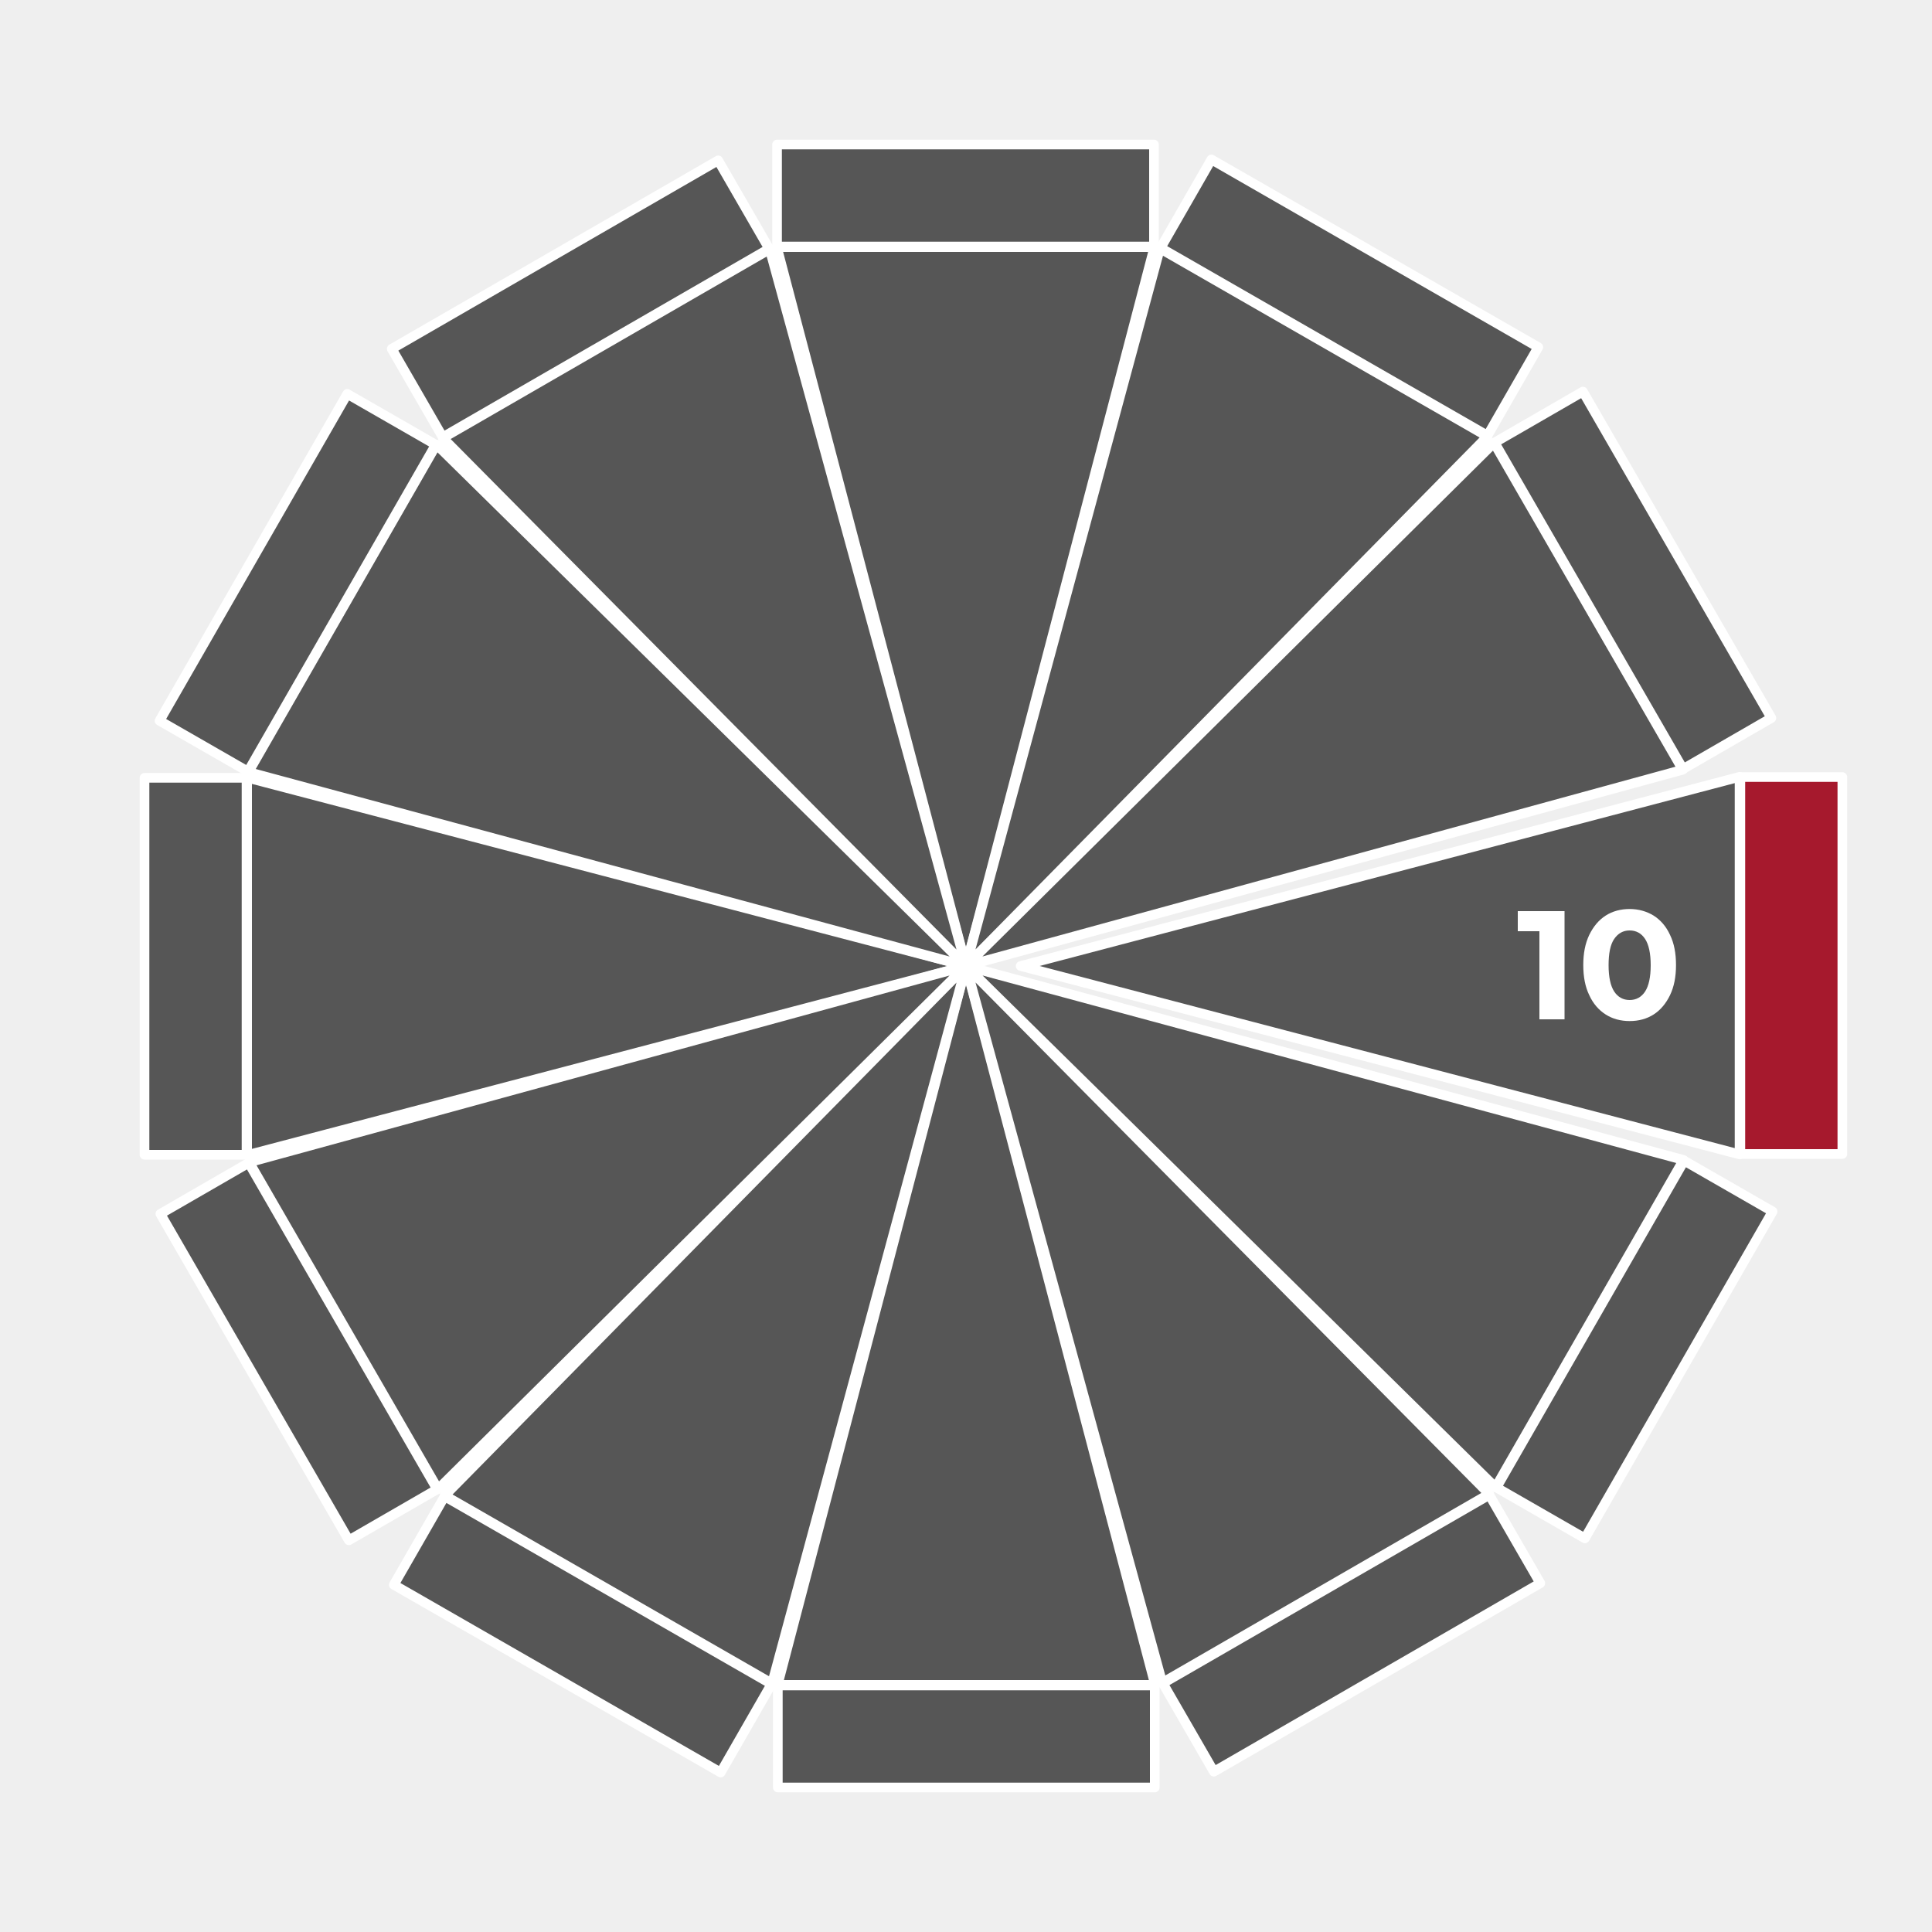
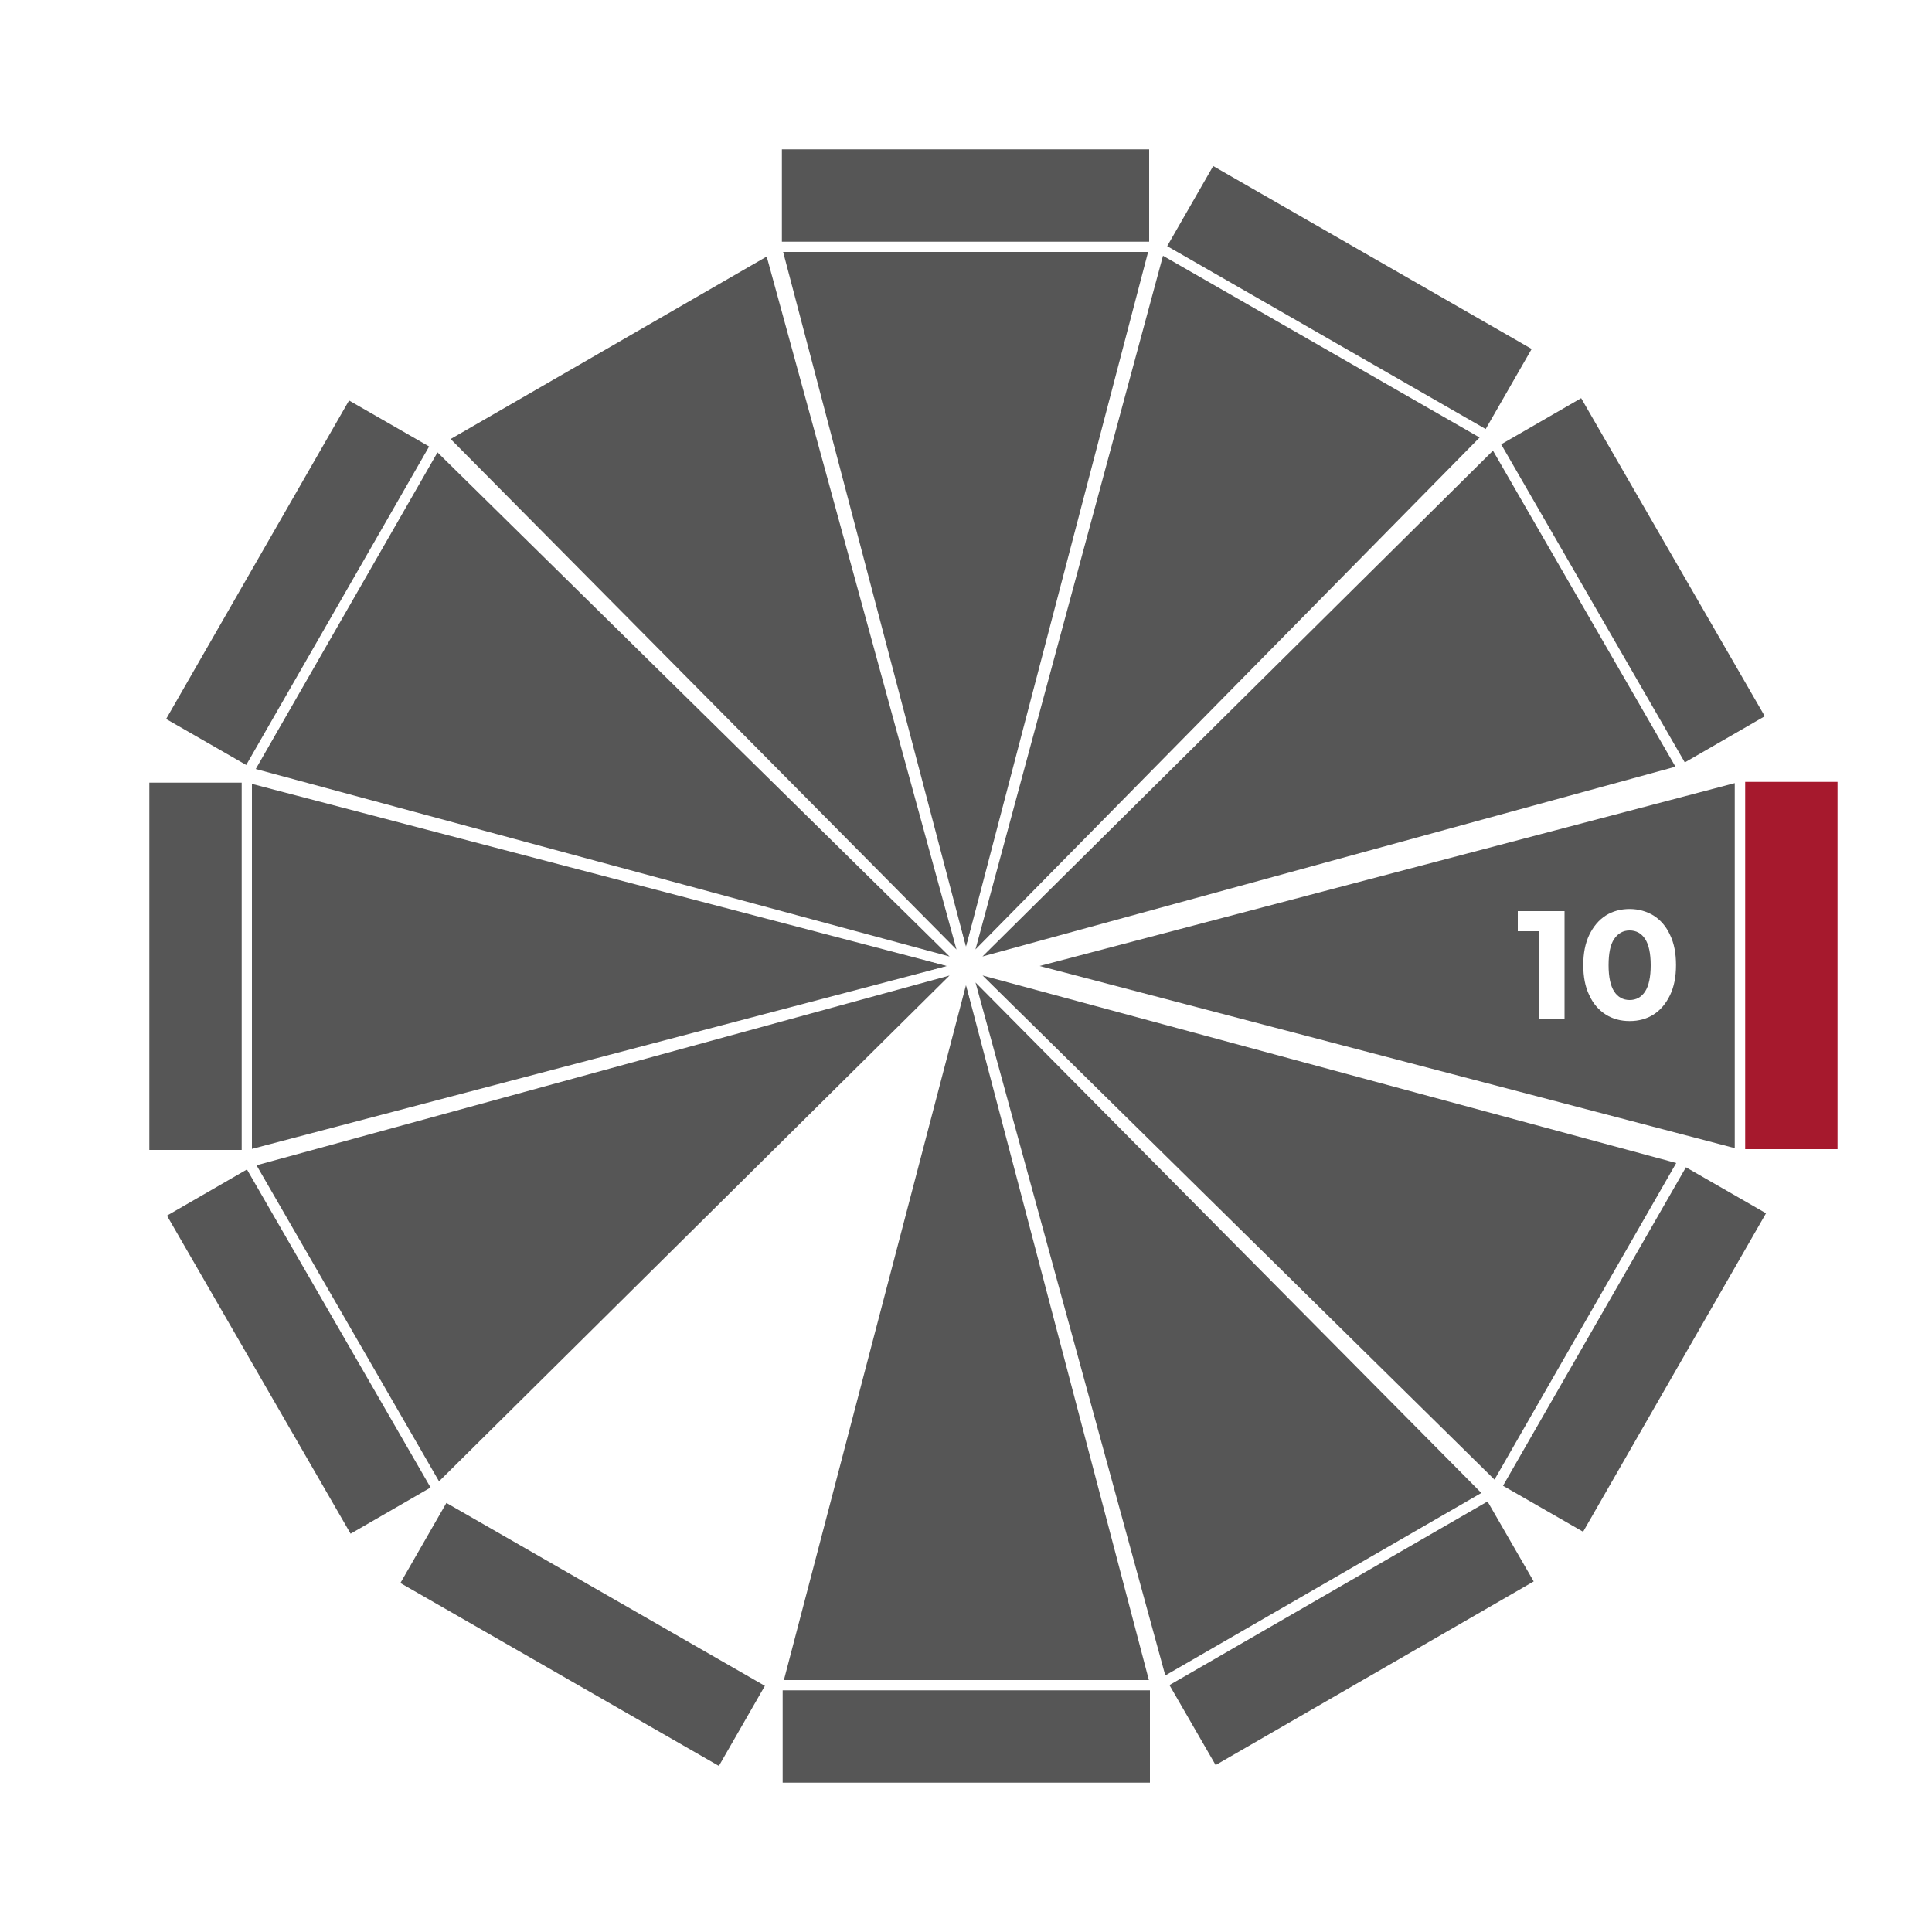
<svg xmlns="http://www.w3.org/2000/svg" viewBox="0 0 100 100">
  <defs>
    <style>
      .cls-1 {
        fill: #565656;
      }

      .cls-1, .cls-2 {
        stroke: #fff;
        stroke-linecap: round;
        stroke-linejoin: round;
        stroke-width: .5px;
      }

      .cls-3 {
        fill: #fff;
      }

      .cls-3, .cls-4 {
        stroke-width: 0px;
      }

      .cls-2 {
        fill: #a6192d;
      }

      .cls-4 {
        fill: #efefef;
      }
    </style>
  </defs>
  <g id="Hintergrund">
-     <rect class="cls-4" width="100" height="100" />
-   </g>
+     </g>
  <g id="Icons">
    <g>
      <g>
        <polygon class="cls-1" points="50 50 40.25 87.21 59.79 87.21 50 50" />
        <rect class="cls-1" x="40.26" y="87.24" width="19.51" height="5.28" />
      </g>
      <g>
        <polygon class="cls-1" points="50 50 59.75 12.79 40.21 12.79 50 50" />
        <rect class="cls-1" x="40.22" y="7.48" width="19.51" height="5.28" />
      </g>
      <g>
        <polygon class="cls-1" points="50.01 50 12.79 40.25 12.79 59.79 50.01 50" />
        <rect class="cls-1" x="7.48" y="40.26" width="5.28" height="19.51" />
      </g>
      <g>
        <polygon class="cls-1" points="52.83 50 90.04 59.75 90.04 40.21 52.83 50" />
        <rect class="cls-2" x="90.08" y="40.22" width="5.28" height="19.51" />
      </g>
      <g>
-         <polygon class="cls-1" points="50 50 23.02 77.41 39.96 87.14 50 50" />
        <rect class="cls-1" x="27.52" y="74.84" width="5.28" height="19.51" transform="translate(-58.22 68.62) rotate(-60.13)" />
      </g>
      <g>
        <polygon class="cls-1" points="50 50 76.99 22.59 60.04 12.86 50 50" />
        <rect class="cls-1" x="67.21" y="5.65" width="5.28" height="19.51" transform="translate(21.7 68.3) rotate(-60.13)" />
      </g>
      <g>
        <polygon class="cls-1" points="50.01 50 22.59 23.01 12.86 39.96 50.01 50" />
        <rect class="cls-1" x="5.65" y="27.52" width="19.51" height="5.28" transform="translate(-18.42 28.5) rotate(-60.13)" />
      </g>
      <g>
        <polygon class="cls-1" points="50 50 77.41 76.99 87.14 60.04 50 50" />
        <rect class="cls-1" x="74.84" y="67.21" width="19.51" height="5.28" transform="translate(-18.1 108.42) rotate(-60.13)" />
      </g>
      <g>
        <polygon class="cls-1" points="50 50 12.9 60.16 22.67 77.08 50 50" />
        <rect class="cls-1" x="12.83" y="60.2" width="5.28" height="19.51" transform="translate(-32.91 17.11) rotate(-30)" />
      </g>
      <g>
        <polygon class="cls-1" points="50 50 87.1 39.84 77.33 22.92 50 50" />
        <rect class="cls-1" x="81.89" y="20.28" width="5.28" height="19.51" transform="translate(-3.7 46.29) rotate(-30)" />
      </g>
      <g>
        <polygon class="cls-1" points="50 50 39.84 12.9 22.92 22.67 50 50" />
-         <rect class="cls-1" x="20.29" y="12.83" width="19.51" height="5.28" transform="translate(-3.71 17.09) rotate(-30)" />
      </g>
      <g>
        <polygon class="cls-1" points="50 50 60.16 87.1 77.08 77.33 50 50" />
        <rect class="cls-1" x="60.2" y="81.89" width="19.51" height="5.28" transform="translate(-32.89 46.31) rotate(-30)" />
      </g>
      <g>
        <path class="cls-3" d="m80.98,47.16v5.6h-1.3v-4.56h-1.12v-1.04h2.42Z" />
        <path class="cls-3" d="m83.11,52.51c-.36-.23-.65-.56-.85-1-.21-.43-.31-.95-.31-1.56s.1-1.12.31-1.56c.21-.43.49-.77.85-1,.36-.23.78-.34,1.24-.34s.88.12,1.24.34c.36.23.65.56.85,1,.21.43.31.95.31,1.56s-.1,1.12-.31,1.56c-.21.43-.49.77-.85,1-.36.23-.78.34-1.24.34s-.88-.11-1.24-.34Zm2.04-1.19c.19-.29.29-.75.29-1.36s-.1-1.07-.29-1.36c-.19-.29-.46-.44-.8-.44s-.6.15-.8.44-.29.75-.29,1.36.1,1.07.29,1.36c.19.29.46.44.8.44s.61-.15.8-.44Z" />
      </g>
    </g>
  </g>
</svg>